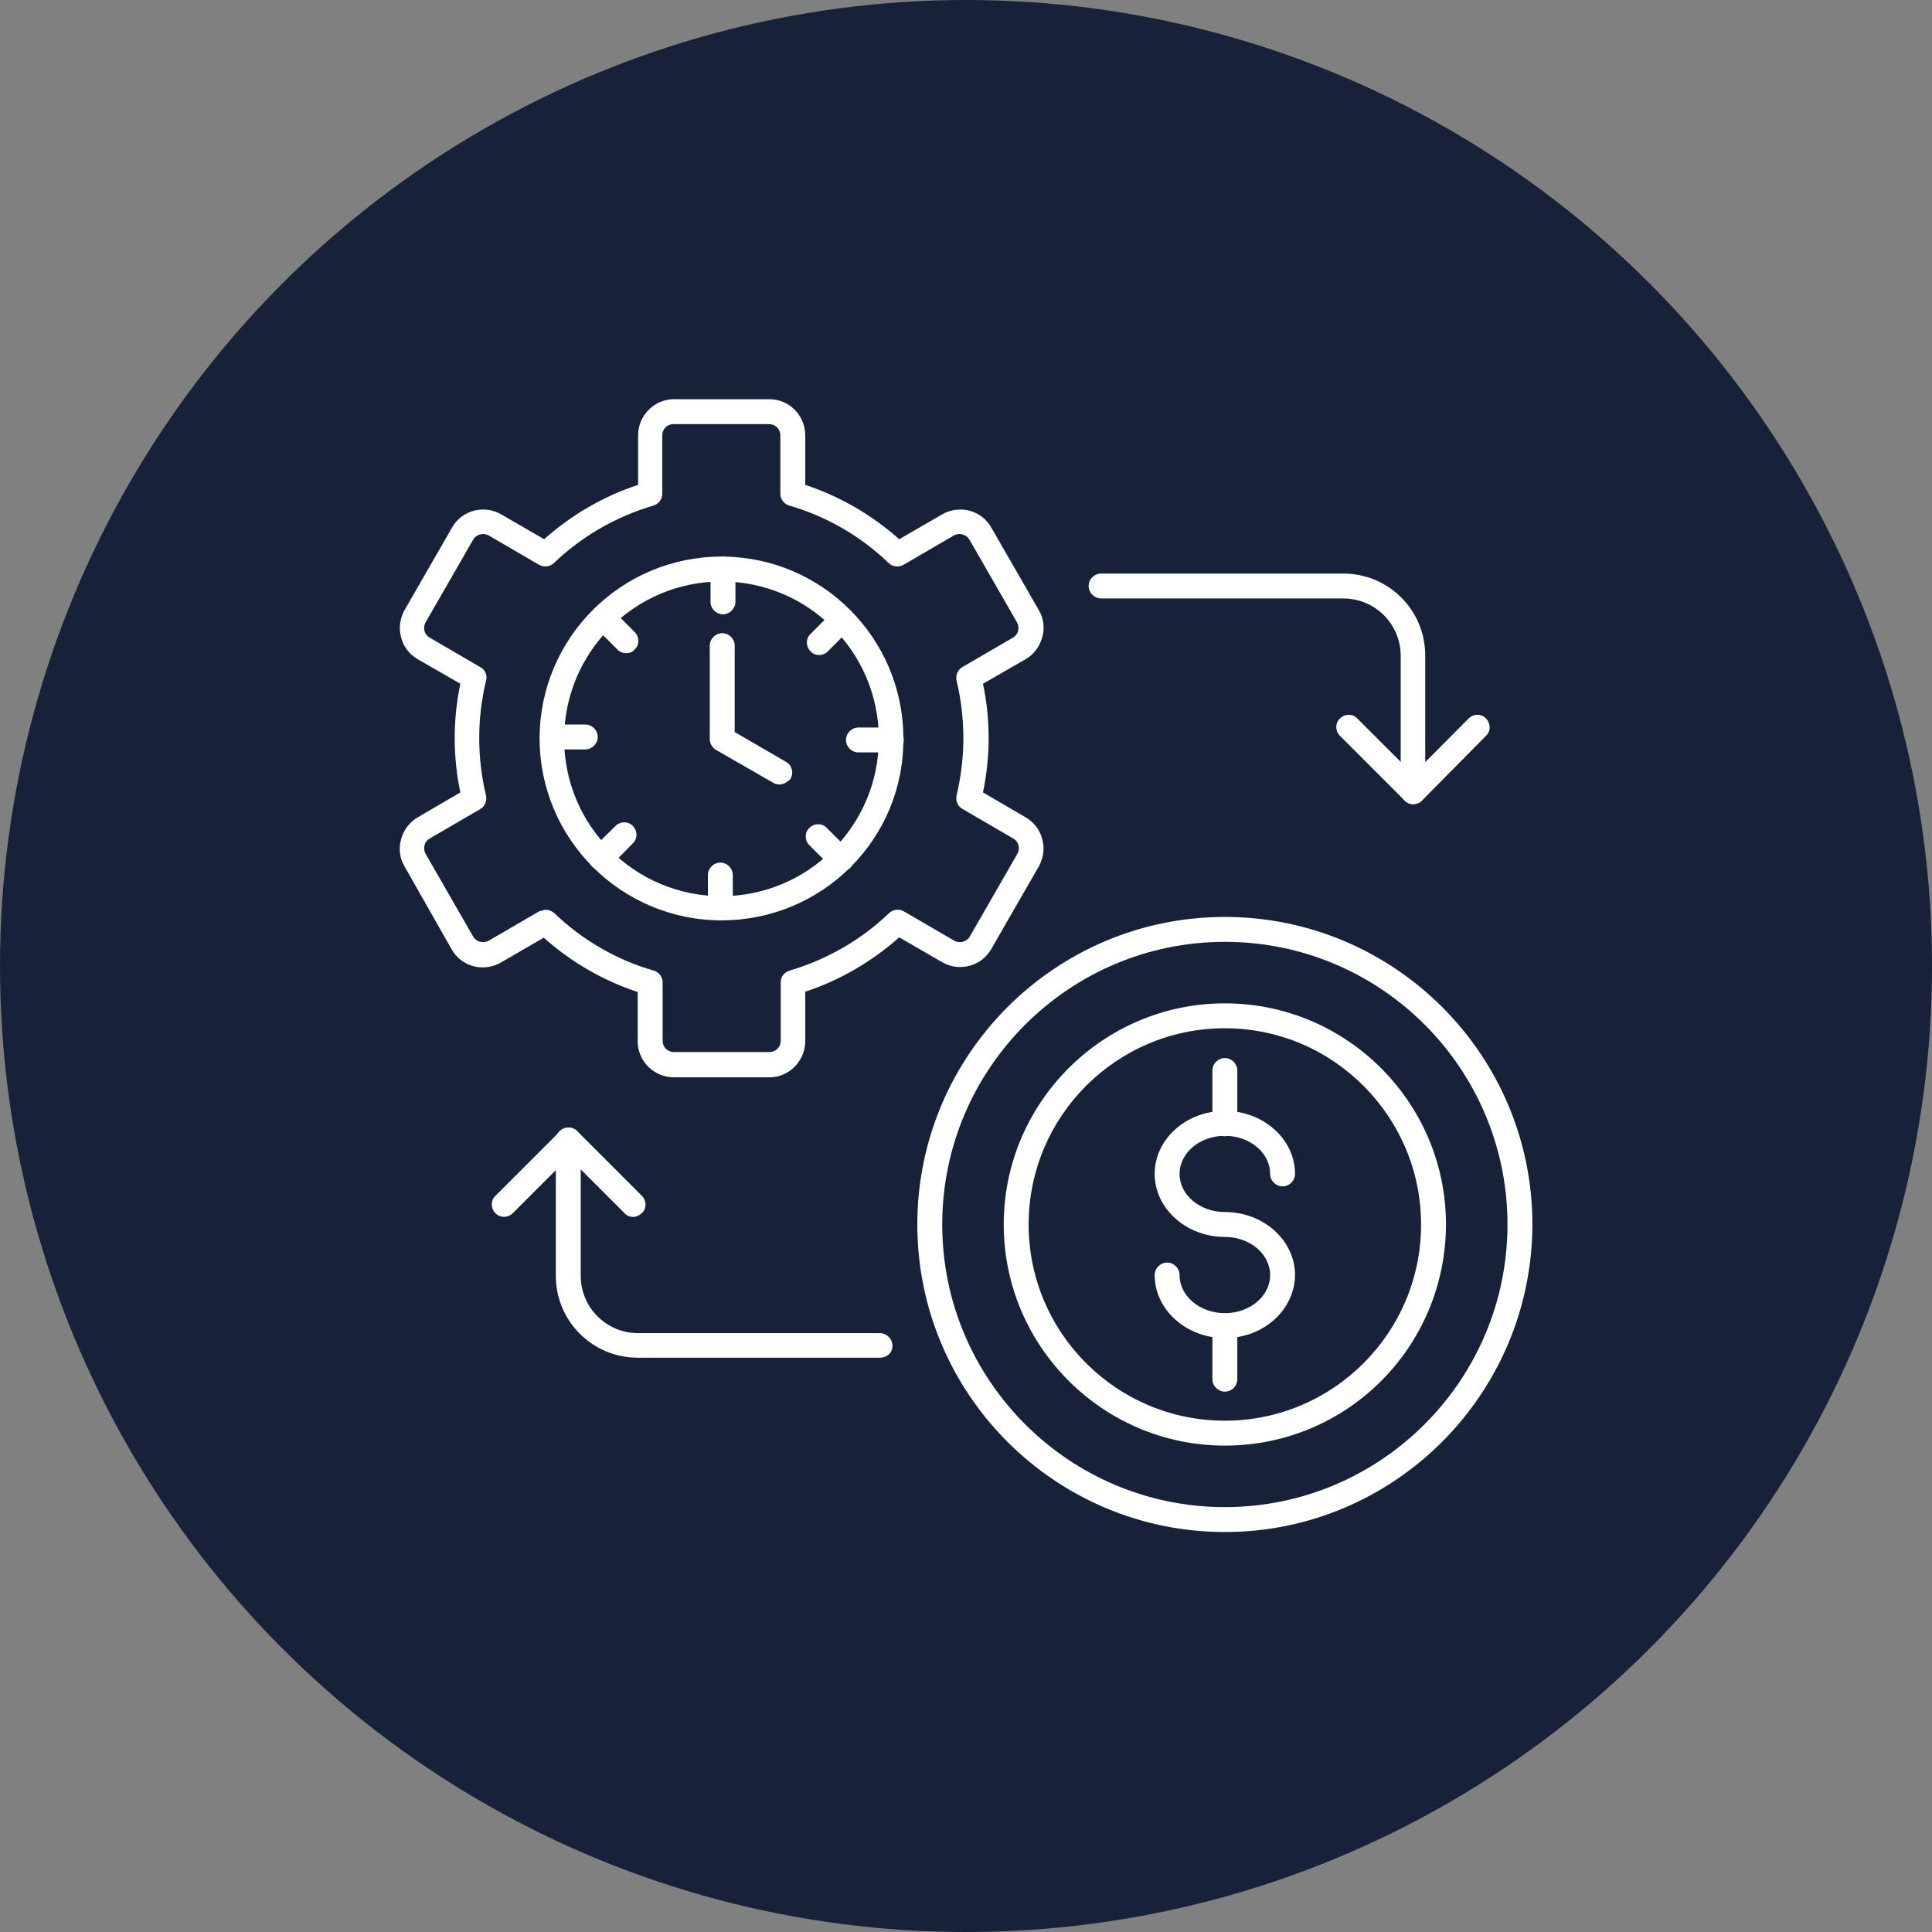
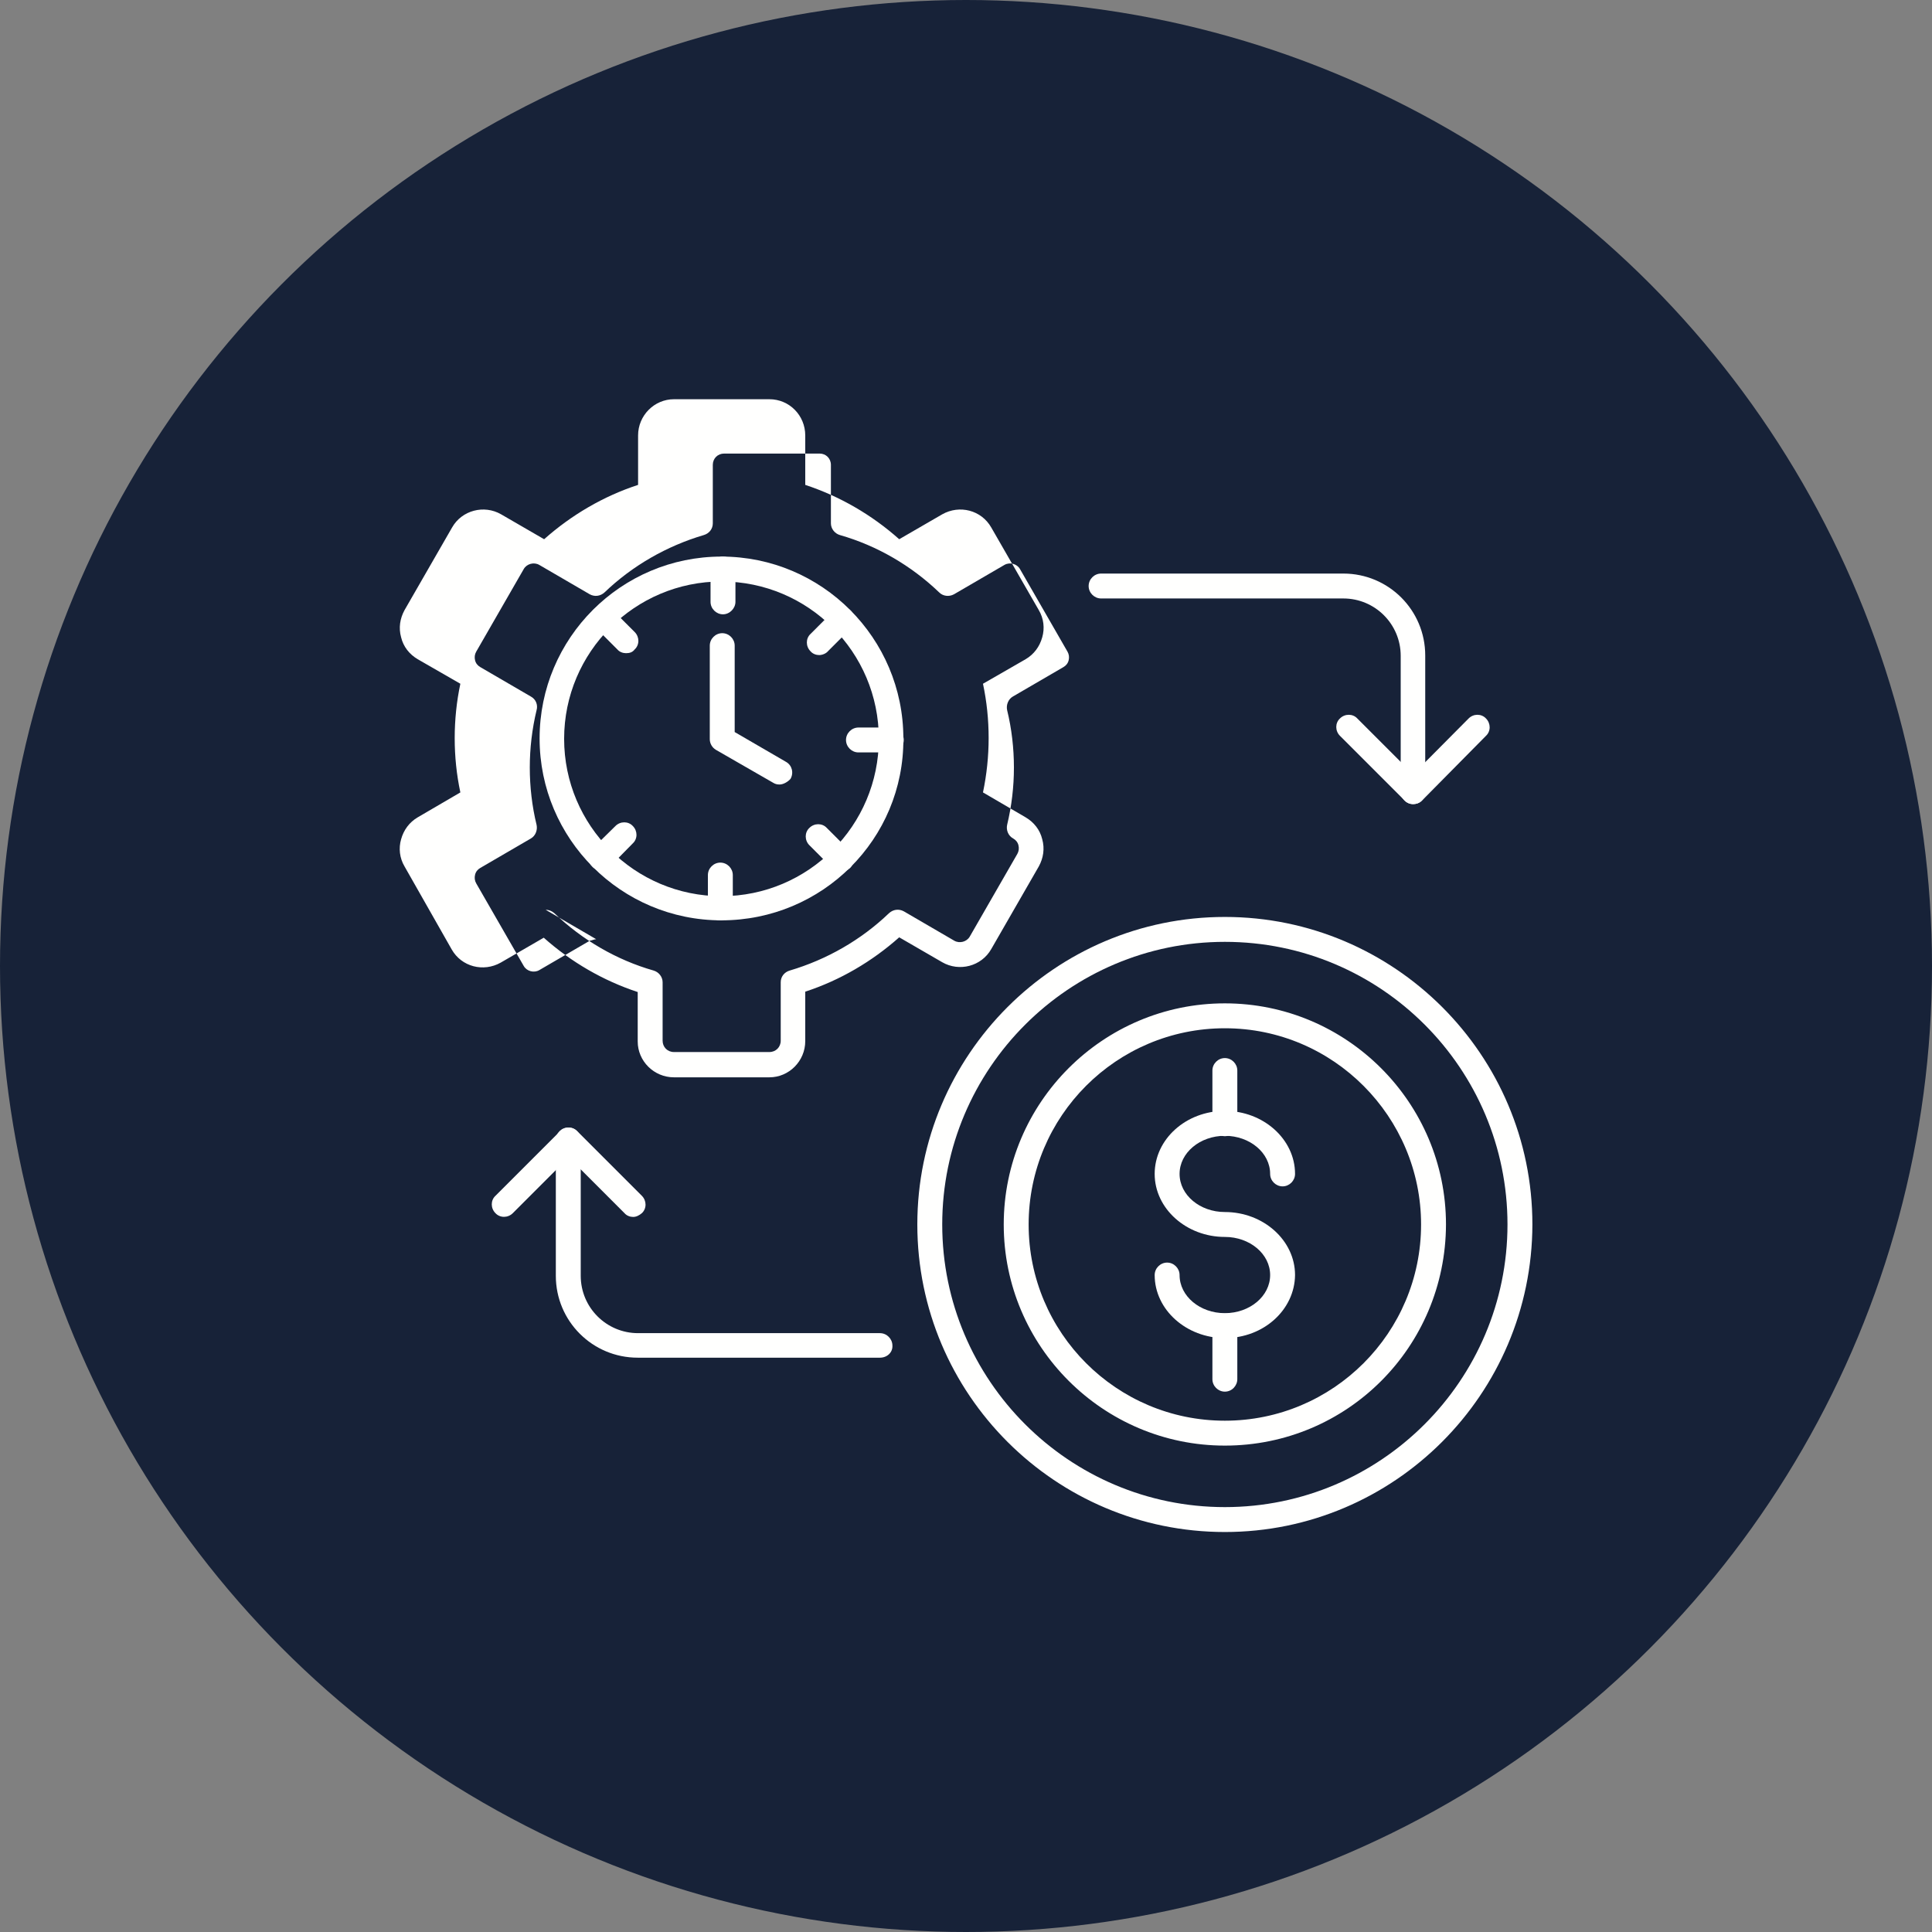
<svg xmlns="http://www.w3.org/2000/svg" id="Layer_1" enable-background="new 0 0 512 512" viewBox="0 0 512 512" width="300" height="300" version="1.1">
  <rect x="0" y="0" width="512" height="512" fill="#808080" stroke="none" />
  <g width="100%" height="100%" transform="matrix(1,0,0,1,0,0)">
    <linearGradient id="SVGID_1_" gradientTransform="matrix(1 0 0 -1 0 512.39)" gradientUnits="userSpaceOnUse" x1="256.05" x2="256.05" y1="512.34" y2=".34">
      <stop offset="0" stop-color="#f704fe" />
      <stop offset="1" stop-color="#24bce3" />
    </linearGradient>
    <circle clip-rule="evenodd" cx="256" cy="256" fill="#172238" fill-rule="evenodd" r="256" data-original-color="SVGID_1_" stroke="none" stroke-opacity="1" fill-opacity="1" />
    <g id="Layer_x0020_1">
      <g id="_284377520" clip-rule="evenodd" fill="#fffffe" fill-rule="evenodd">
        <path id="_284379008" d="m324.6 354.6c-10.2 0-18.6-7.5-18.6-16.7 0-1.8 1.5-3.3 3.3-3.3s3.3 1.5 3.3 3.3c0 5.6 5.4 10.1 12 10.1s12-4.5 12-10.1-5.4-10.1-12-10.1c-10.2 0-18.6-7.5-18.6-16.7s8.3-16.7 18.6-16.7c10.2 0 18.6 7.5 18.6 16.7 0 1.8-1.5 3.3-3.3 3.3s-3.3-1.5-3.3-3.3c0-5.6-5.4-10.1-12-10.1s-12 4.5-12 10.1 5.4 10.1 12 10.1c10.2 0 18.6 7.5 18.6 16.7-.1 9.2-8.3 16.7-18.6 16.7z" fill="#fffffe" fill-opacity="1" data-original-color="#fffffeff" stroke="none" stroke-opacity="1" />
        <path id="_284378720" d="m324.6 301.1c-1.8 0-3.3-1.5-3.3-3.3v-14.1c0-1.8 1.5-3.3 3.3-3.3s3.3 1.5 3.3 3.3v14.1c0 1.8-1.4 3.3-3.3 3.3z" fill="#fffffe" fill-opacity="1" data-original-color="#fffffeff" stroke="none" stroke-opacity="1" />
        <path id="_284378576" d="m324.6 368.8c-1.8 0-3.3-1.5-3.3-3.3v-14.1c0-1.8 1.5-3.3 3.3-3.3s3.3 1.5 3.3 3.3v14.1c0 1.7-1.4 3.3-3.3 3.3z" fill="#fffffe" fill-opacity="1" data-original-color="#fffffeff" stroke="none" stroke-opacity="1" />
-         <path id="_284378336" d="m144.6 241.1c.8 0 1.6.3 2.3.9 7.4 7.1 16.5 12.4 26.3 15.2 1.4.4 2.4 1.7 2.4 3.1v15.5c0 1.7 1.3 3 3 3h25.3c1.7 0 3-1.3 3-3v-15.5c0-1.5 1-2.7 2.4-3.1 9.8-2.9 18.9-8.1 26.3-15.2 1.1-1 2.6-1.2 3.9-.5l13.4 7.8c1.4.8 3.3.3 4.1-1.1l12.6-21.9c.4-.7.5-1.5.3-2.3s-.7-1.4-1.4-1.8l-13.4-7.8c-1.3-.7-1.9-2.2-1.6-3.6 1.2-5 1.8-10.1 1.8-15.2s-.6-10.3-1.8-15.2c-.3-1.4.3-2.9 1.5-3.6l13.4-7.8c.7-.4 1.2-1 1.4-1.8s.1-1.6-.3-2.3l-12.6-21.9c-.8-1.4-2.7-1.9-4.1-1.1l-13.4 7.8c-1.3.7-2.9.5-3.9-.5-7.4-7.1-16.5-12.4-26.3-15.2-1.4-.4-2.4-1.7-2.4-3.1v-15.5c0-1.7-1.3-3-3-3h-25.3c-1.7 0-3 1.3-3 3v15.5c0 1.5-1 2.7-2.4 3.1-9.8 2.9-18.9 8.1-26.3 15.2-1.1 1-2.6 1.2-3.9.5l-13.4-7.8c-1.4-.8-3.3-.3-4.1 1.1l-12.6 21.9c-.4.7-.5 1.5-.3 2.3s.7 1.4 1.4 1.8l13.4 7.8c1.3.7 1.9 2.2 1.5 3.6-1.2 5-1.8 10.1-1.8 15.2s.6 10.3 1.8 15.2c.3 1.4-.3 2.9-1.5 3.6l-13.4 7.8c-.7.4-1.2 1-1.4 1.8s-.1 1.6.3 2.3l12.6 21.9c.8 1.4 2.7 1.9 4.1 1.1l13.4-7.8c.7-.1 1.2-.4 1.7-.4zm59.3 44.4h-25.3c-5.3 0-9.6-4.3-9.6-9.5v-13.1c-9.1-3-17.6-7.9-24.9-14.4l-11.4 6.6c-4.6 2.6-10.4 1.1-13-3.5l-12.5-22c-1.3-2.2-1.6-4.8-.9-7.2.7-2.5 2.2-4.5 4.4-5.8l11.3-6.6c-1-4.7-1.5-9.5-1.5-14.4 0-4.8.5-9.7 1.5-14.4l-11.3-6.5c-2.2-1.3-3.8-3.3-4.4-5.8-.7-2.5-.3-5 .9-7.2l12.6-21.9c2.6-4.6 8.5-6.1 13-3.5l11.4 6.6c7.2-6.4 15.7-11.4 24.9-14.4v-13.1c0-5.3 4.3-9.6 9.5-9.6h25.3c5.3 0 9.5 4.3 9.5 9.6v13.1c9.1 3 17.6 7.9 24.9 14.4l11.4-6.6c4.6-2.6 10.4-1.1 13 3.5l12.6 21.9c1.3 2.2 1.6 4.8.9 7.2-.7 2.5-2.2 4.5-4.4 5.8l-11.3 6.5c1 4.7 1.5 9.5 1.5 14.4 0 4.8-.5 9.6-1.5 14.4l11.3 6.6c2.2 1.3 3.8 3.3 4.4 5.8.7 2.5.3 5-.9 7.2l-12.6 21.9c-2.6 4.6-8.5 6.1-13 3.5l-11.4-6.6c-7.2 6.4-15.7 11.4-24.9 14.4v13.1c0 5.3-4.3 9.6-9.5 9.6z" fill="#fffffe" fill-opacity="1" data-original-color="#fffffeff" stroke="none" stroke-opacity="1" />
+         <path id="_284378336" d="m144.6 241.1c.8 0 1.6.3 2.3.9 7.4 7.1 16.5 12.4 26.3 15.2 1.4.4 2.4 1.7 2.4 3.1v15.5c0 1.7 1.3 3 3 3h25.3c1.7 0 3-1.3 3-3v-15.5c0-1.5 1-2.7 2.4-3.1 9.8-2.9 18.9-8.1 26.3-15.2 1.1-1 2.6-1.2 3.9-.5l13.4 7.8c1.4.8 3.3.3 4.1-1.1l12.6-21.9c.4-.7.5-1.5.3-2.3s-.7-1.4-1.4-1.8c-1.3-.7-1.9-2.2-1.6-3.6 1.2-5 1.8-10.1 1.8-15.2s-.6-10.3-1.8-15.2c-.3-1.4.3-2.9 1.5-3.6l13.4-7.8c.7-.4 1.2-1 1.4-1.8s.1-1.6-.3-2.3l-12.6-21.9c-.8-1.4-2.7-1.9-4.1-1.1l-13.4 7.8c-1.3.7-2.9.5-3.9-.5-7.4-7.1-16.5-12.4-26.3-15.2-1.4-.4-2.4-1.7-2.4-3.1v-15.5c0-1.7-1.3-3-3-3h-25.3c-1.7 0-3 1.3-3 3v15.5c0 1.5-1 2.7-2.4 3.1-9.8 2.9-18.9 8.1-26.3 15.2-1.1 1-2.6 1.2-3.9.5l-13.4-7.8c-1.4-.8-3.3-.3-4.1 1.1l-12.6 21.9c-.4.7-.5 1.5-.3 2.3s.7 1.4 1.4 1.8l13.4 7.8c1.3.7 1.9 2.2 1.5 3.6-1.2 5-1.8 10.1-1.8 15.2s.6 10.3 1.8 15.2c.3 1.4-.3 2.9-1.5 3.6l-13.4 7.8c-.7.4-1.2 1-1.4 1.8s-.1 1.6.3 2.3l12.6 21.9c.8 1.4 2.7 1.9 4.1 1.1l13.4-7.8c.7-.1 1.2-.4 1.7-.4zm59.3 44.4h-25.3c-5.3 0-9.6-4.3-9.6-9.5v-13.1c-9.1-3-17.6-7.9-24.9-14.4l-11.4 6.6c-4.6 2.6-10.4 1.1-13-3.5l-12.5-22c-1.3-2.2-1.6-4.8-.9-7.2.7-2.5 2.2-4.5 4.4-5.8l11.3-6.6c-1-4.7-1.5-9.5-1.5-14.4 0-4.8.5-9.7 1.5-14.4l-11.3-6.5c-2.2-1.3-3.8-3.3-4.4-5.8-.7-2.5-.3-5 .9-7.2l12.6-21.9c2.6-4.6 8.5-6.1 13-3.5l11.4 6.6c7.2-6.4 15.7-11.4 24.9-14.4v-13.1c0-5.3 4.3-9.6 9.5-9.6h25.3c5.3 0 9.5 4.3 9.5 9.6v13.1c9.1 3 17.6 7.9 24.9 14.4l11.4-6.6c4.6-2.6 10.4-1.1 13 3.5l12.6 21.9c1.3 2.2 1.6 4.8.9 7.2-.7 2.5-2.2 4.5-4.4 5.8l-11.3 6.5c1 4.7 1.5 9.5 1.5 14.4 0 4.8-.5 9.6-1.5 14.4l11.3 6.6c2.2 1.3 3.8 3.3 4.4 5.8.7 2.5.3 5-.9 7.2l-12.6 21.9c-2.6 4.6-8.5 6.1-13 3.5l-11.4-6.6c-7.2 6.4-15.7 11.4-24.9 14.4v13.1c0 5.3-4.3 9.6-9.5 9.6z" fill="#fffffe" fill-opacity="1" data-original-color="#fffffeff" stroke="none" stroke-opacity="1" />
        <path id="_284378792" d="m191.2 154.1c-23 0-41.7 18.7-41.7 41.7s18.7 41.7 41.7 41.7 41.7-18.7 41.7-41.7-18.7-41.7-41.7-41.7zm0 89.8c-26.6 0-48.2-21.6-48.2-48.2s21.6-48.2 48.2-48.2 48.2 21.6 48.2 48.2c.2 26.7-21.5 48.2-48.2 48.2z" fill="#fffffe" fill-opacity="1" data-original-color="#fffffeff" stroke="none" stroke-opacity="1" />
        <path id="_284378432" d="m206.6 207.9c-.6 0-1.1-.1-1.6-.4l-15.3-8.8c-1-.6-1.6-1.7-1.6-2.8v-24.8c0-1.8 1.5-3.3 3.3-3.3s3.3 1.5 3.3 3.3v22.9l13.6 7.9c1.6.9 2.1 2.9 1.2 4.5-.7.8-1.9 1.5-2.9 1.5z" fill="#fffffe" fill-opacity="1" data-original-color="#fffffeff" stroke="none" stroke-opacity="1" />
        <path id="_284378648" d="m191.6 162.8c-1.8 0-3.3-1.5-3.3-3.3v-8.7c0-1.8 1.5-3.3 3.3-3.3s3.3 1.5 3.3 3.3v8.7c0 1.7-1.5 3.3-3.3 3.3z" fill="#fffffe" fill-opacity="1" data-original-color="#fffffeff" stroke="none" stroke-opacity="1" />
        <path id="_284378096" d="m217.1 173.6c-.8 0-1.7-.3-2.3-1-1.3-1.3-1.3-3.4 0-4.6l6.1-6.1c1.3-1.3 3.4-1.3 4.6 0 1.3 1.3 1.3 3.4 0 4.6l-6.1 6.1c-.5.6-1.5 1-2.3 1z" fill="#fffffe" fill-opacity="1" data-original-color="#fffffeff" stroke="none" stroke-opacity="1" />
        <path id="_284378000" d="m236.2 199.4h-8.7c-1.8 0-3.3-1.5-3.3-3.3s1.5-3.3 3.3-3.3h8.7c1.8 0 3.3 1.5 3.3 3.3s-1.4 3.3-3.3 3.3z" fill="#fffffe" fill-opacity="1" data-original-color="#fffffeff" stroke="none" stroke-opacity="1" />
        <path id="_284377736" d="m222.9 231.1c-.8 0-1.7-.3-2.3-1l-6.1-6.1c-1.3-1.3-1.3-3.4 0-4.6 1.3-1.3 3.4-1.3 4.6 0l6.1 6.1c1.3 1.3 1.3 3.4 0 4.6-.6.5-1.6 1-2.3 1z" fill="#fffffe" fill-opacity="1" data-original-color="#fffffeff" stroke="none" stroke-opacity="1" />
        <path id="_284377904" d="m190.9 243.9c-1.8 0-3.3-1.5-3.3-3.3v-8.7c0-1.8 1.5-3.3 3.3-3.3s3.3 1.5 3.3 3.3v8.7c0 1.8-1.4 3.3-3.3 3.3z" fill="#fffffe" fill-opacity="1" data-original-color="#fffffeff" stroke="none" stroke-opacity="1" />
        <path id="_284377640" d="m159.2 230.6c-.8 0-1.7-.3-2.3-1-1.3-1.3-1.3-3.4 0-4.6l6.2-6.1c1.3-1.3 3.4-1.3 4.6 0 1.3 1.3 1.3 3.4 0 4.6l-6.1 6.2c-.7.5-1.5.9-2.4.9z" fill="#fffffe" fill-opacity="1" data-original-color="#fffffeff" stroke="none" stroke-opacity="1" />
-         <path id="_284378312" d="m155.1 198.6h-8.7c-1.8 0-3.3-1.5-3.3-3.3s1.5-3.3 3.3-3.3h8.7c1.8 0 3.3 1.5 3.3 3.3s-1.5 3.3-3.3 3.3z" fill="#fffffe" fill-opacity="1" data-original-color="#fffffeff" stroke="none" stroke-opacity="1" />
        <path id="_284378264" d="m165.9 173.1c-.8 0-1.7-.3-2.3-1l-6.1-6.1c-1.3-1.3-1.3-3.4 0-4.6 1.3-1.3 3.4-1.3 4.6 0l6.1 6.1c1.3 1.3 1.3 3.4 0 4.6-.6.8-1.4 1-2.3 1z" fill="#fffffe" fill-opacity="1" data-original-color="#fffffeff" stroke="none" stroke-opacity="1" />
        <path id="_284378024" d="m324.6 249.6c-41.3 0-74.9 33.6-74.9 74.9s33.6 74.9 74.9 74.9 74.9-33.6 74.9-74.9-33.5-74.9-74.9-74.9zm0 156.4c-44.9 0-81.5-36.5-81.5-81.5 0-44.9 36.5-81.5 81.5-81.5 44.9 0 81.5 36.5 81.5 81.5-.1 45-36.6 81.5-81.5 81.5z" fill="#fffffe" fill-opacity="1" data-original-color="#fffffeff" stroke="none" stroke-opacity="1" />
        <path id="_284377568" d="m324.6 272.5c-28.7 0-52 23.3-52 52s23.3 52 52 52 52-23.3 52-52c0-28.5-23.2-52-52-52zm0 110.6c-32.3 0-58.6-26.3-58.6-58.6s26.3-58.6 58.6-58.6 58.6 26.3 58.6 58.6c-.1 32.5-26.2 58.6-58.6 58.6z" fill="#fffffe" fill-opacity="1" data-original-color="#fffffeff" stroke="none" stroke-opacity="1" />
        <path id="_284378216" d="m233.2 359.8h-64.2c-12 0-21.7-9.7-21.7-21.7v-36c0-1.8 1.5-3.3 3.3-3.3s3.3 1.5 3.3 3.3v36c0 8.4 6.8 15.2 15.2 15.2h64.1c1.8 0 3.3 1.5 3.3 3.3.1 1.8-1.4 3.2-3.3 3.2z" fill="#fffffe" fill-opacity="1" data-original-color="#fffffeff" stroke="none" stroke-opacity="1" />
        <path id="_284378192" d="m167.8 322.5c-.8 0-1.7-.3-2.3-1l-14.8-14.8-14.8 14.8c-1.3 1.3-3.4 1.3-4.6 0-1.3-1.3-1.3-3.4 0-4.6l17.1-17.1c1.3-1.3 3.4-1.3 4.6 0l17.1 17.1c1.3 1.3 1.3 3.4 0 4.6-.7.6-1.5 1-2.3 1z" fill="#fffffe" fill-opacity="1" data-original-color="#fffffeff" stroke="none" stroke-opacity="1" />
        <path id="_284376872" d="m374.5 213.1c-1.8 0-3.3-1.5-3.3-3.3v-36c0-8.4-6.8-15.2-15.2-15.2h-64.2c-1.8 0-3.3-1.5-3.3-3.3s1.5-3.3 3.3-3.3h64.2c12 0 21.7 9.7 21.7 21.7v36c.1 2.1-1.5 3.4-3.2 3.4z" fill="#fffffe" fill-opacity="1" data-original-color="#fffffeff" stroke="none" stroke-opacity="1" />
        <path id="_284377280" d="m374.5 213.1c-.8 0-1.7-.3-2.3-1l-17.1-17.1c-1.3-1.3-1.3-3.4 0-4.6 1.3-1.3 3.4-1.3 4.6 0l14.8 14.8 14.7-14.8c1.3-1.3 3.4-1.3 4.6 0 1.3 1.3 1.3 3.4 0 4.6l-17 17.2c-.7.7-1.6.9-2.3.9z" fill="#fffffe" fill-opacity="1" data-original-color="#fffffeff" stroke="none" stroke-opacity="1" />
      </g>
    </g>
  </g>
</svg>